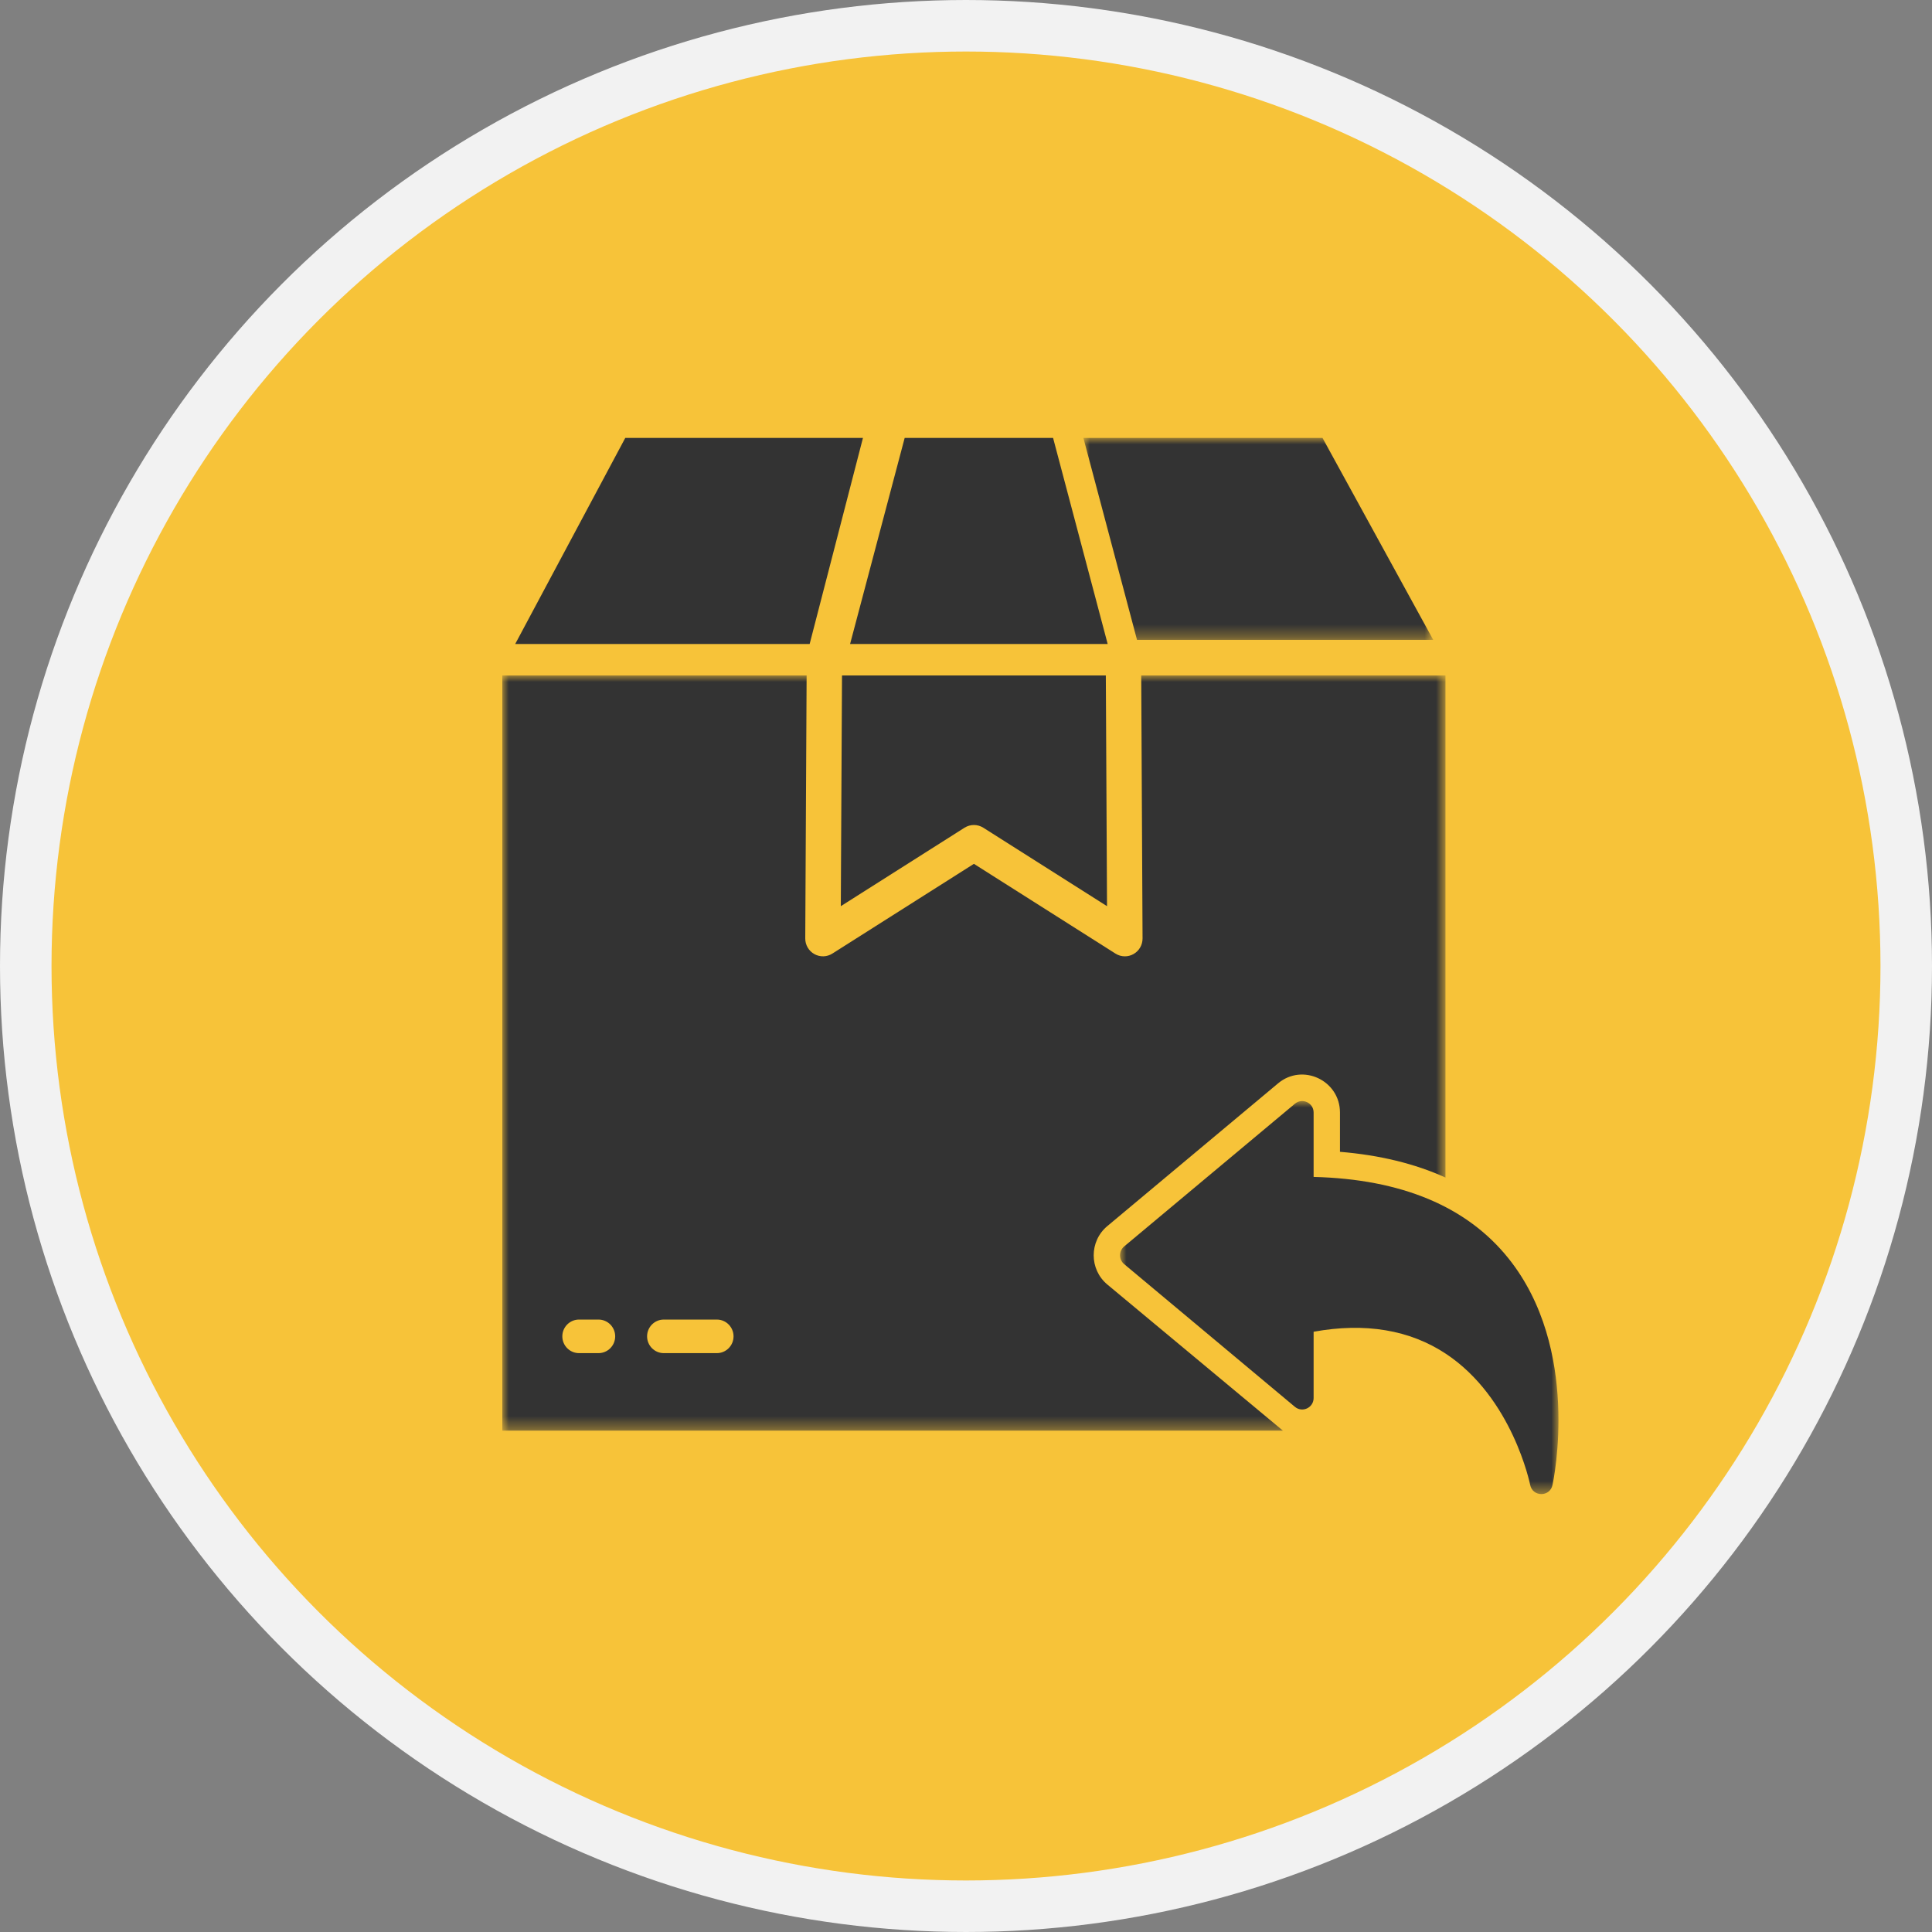
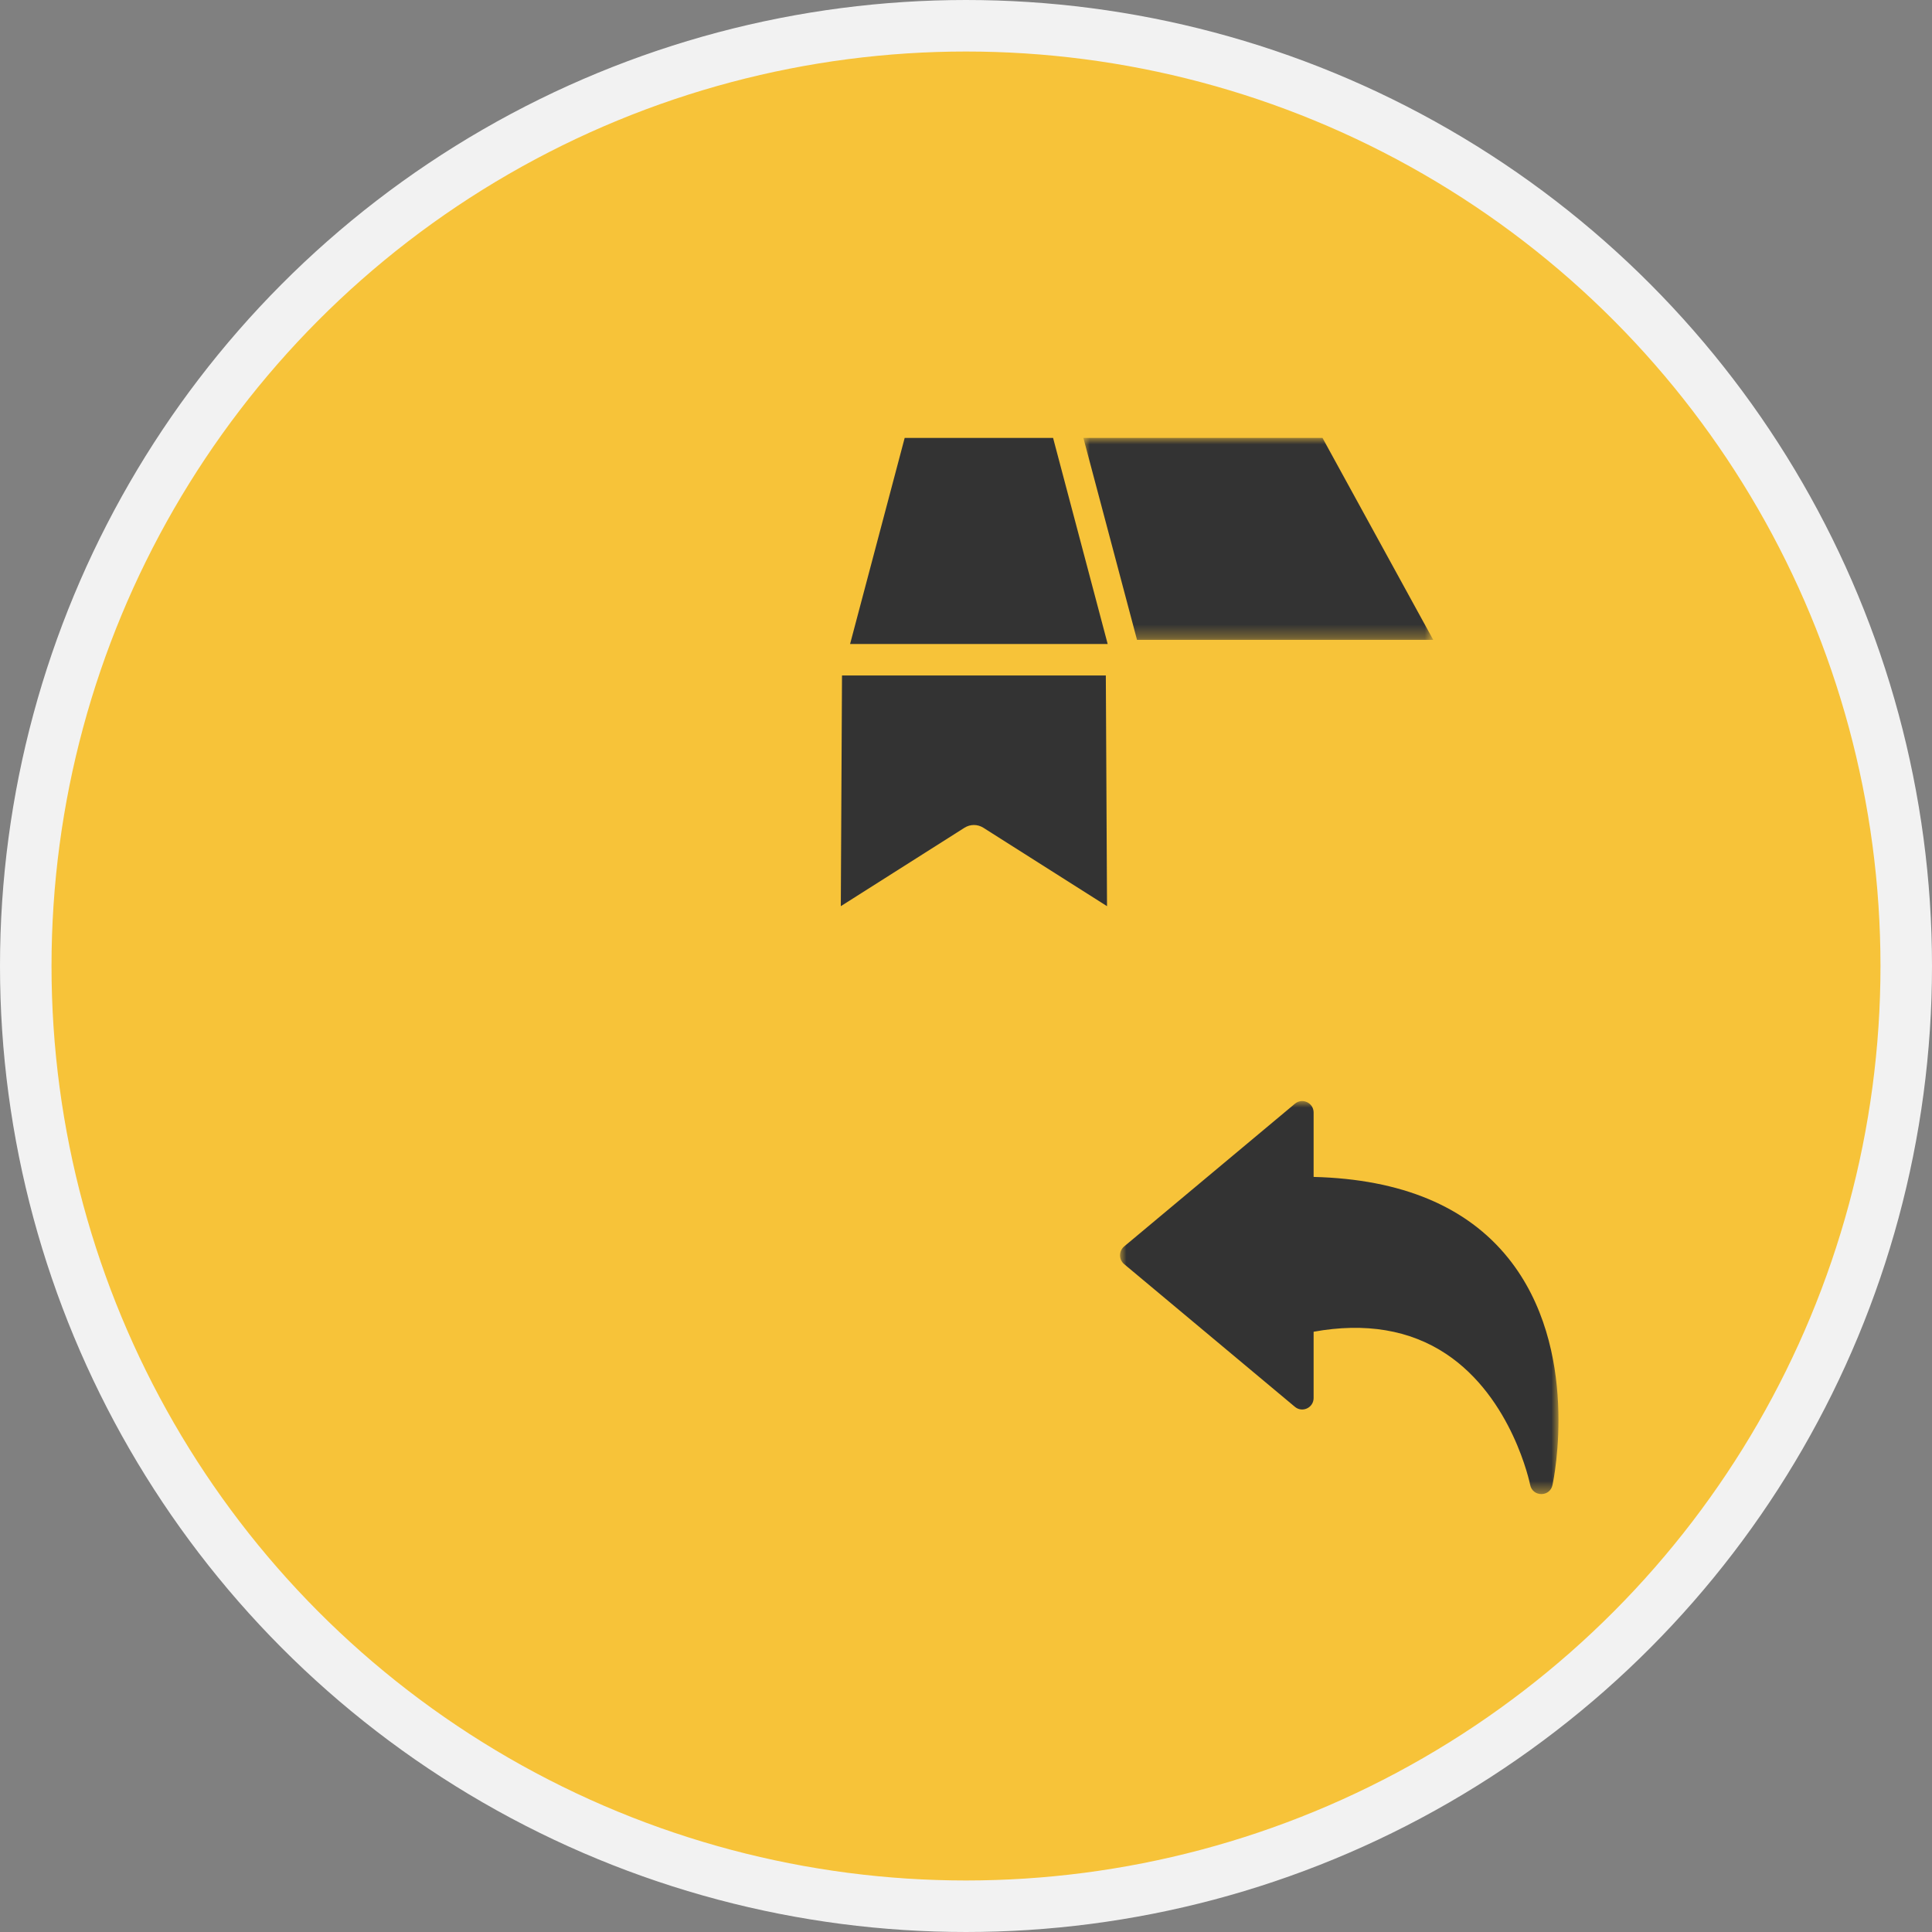
<svg xmlns="http://www.w3.org/2000/svg" xmlns:xlink="http://www.w3.org/1999/xlink" width="150px" height="150px" viewBox="0 0 150 150" version="1.1">
  <rect x="0" y="0" width="150" height="150" fill="#808080" stroke="none" />
  <title>Icon - Easy returns</title>
  <defs>
    <polygon id="path-1" points="0 0 27.162 0 27.162 15.68 0 15.68" />
    <polygon id="path-3" points="0 0 73.227 0 73.227 58.632 0 58.632" />
    <polygon id="path-5" points="0 0 34.041 0 34.041 30.514 0 30.514" />
  </defs>
  <g id="Icon---Easy-returns" stroke="none" stroke-width="1" fill="none" fill-rule="evenodd">
    <g id="Group-4" fill="#F7C339" stroke="#F2F2F2" stroke-width="4">
      <g id="Group">
        <circle id="Oval" cx="75" cy="75" r="73" />
      </g>
    </g>
    <g id="Group-15" transform="translate(39, 34)">
-       <polygon id="Fill-1" fill="#333333" points="9.546 0 1 16 23.861 16 28 0" />
      <polygon id="Fill-2" fill="#333333" points="31.239 0 27 16 47 16 42.761 0" />
      <g id="Group-14">
        <path d="M26.28,36.355 L35.882,30.266 C36.33,29.982 36.899,29.982 37.347,30.266 L46.949,36.355 L46.856,18.443 L26.373,18.443 L26.28,36.355 Z" id="Fill-3" fill="#333333" />
        <g id="Group-7" transform="translate(45.114, 0)">
          <mask id="mask-2" fill="white">
            <use xlink:href="#path-1" />
          </mask>
          <g id="Clip-6" />
          <polygon id="Fill-5" fill="#333333" mask="url(#mask-2)" points="27.162 15.68 18.565 -3.06869288e-05 0 -3.06869288e-05 4.164 15.68" />
        </g>
        <g id="Group-10" transform="translate(0, 18.443)">
          <mask id="mask-4" fill="white">
            <use xlink:href="#path-3" />
          </mask>
          <g id="Clip-9" />
-           <path d="M16.657,52.614 L12.535,52.614 C11.821,52.614 11.24,52.03 11.24,51.311 C11.24,50.591 11.821,50.008 12.535,50.008 L16.657,50.008 C17.371,50.008 17.952,50.591 17.952,51.311 C17.952,52.03 17.371,52.614 16.657,52.614 M7.467,52.614 L5.954,52.614 C5.24,52.614 4.659,52.03 4.659,51.311 C4.659,50.591 5.24,50.008 5.954,50.008 L7.467,50.008 C8.183,50.008 8.763,50.591 8.763,51.311 C8.763,52.03 8.183,52.614 7.467,52.614 M46.974,42.749 L60.23,31.668 C62.134,30.076 65.035,31.441 65.035,33.936 L65.035,36.984 C68.119,37.237 70.854,37.905 73.227,38.982 L73.227,0 L49.604,0 L49.708,20.417 C49.711,20.921 49.441,21.388 49.001,21.632 C48.795,21.748 48.565,21.806 48.335,21.806 C48.081,21.806 47.826,21.735 47.603,21.592 L36.614,14.625 L25.625,21.592 C25.203,21.861 24.665,21.877 24.228,21.632 C23.787,21.388 23.517,20.92 23.52,20.417 L23.626,0 L-3.8134001e-05,0 L-3.8134001e-05,58.632 L60.605,58.632 L46.972,47.286 C45.564,46.11 45.559,43.93 46.974,42.749" id="Fill-8" fill="#333333" mask="url(#mask-4)" />
        </g>
        <g id="Group-13" transform="translate(47.959, 51.486)">
          <mask id="mask-6" fill="white">
            <use xlink:href="#path-5" />
          </mask>
          <g id="Clip-12" />
          <path d="M30.156,12.211 C26.928,8.184 21.842,6.059 15.03,5.89 L15.03,0.893 C15.03,0.14 14.157,-0.276 13.578,0.207 L0.32,11.288 C-0.107,11.646 -0.107,12.305 0.32,12.66 L13.578,23.741 C14.154,24.222 15.03,23.809 15.03,23.055 L15.03,17.91 C19.038,17.184 22.493,17.762 25.31,19.628 C30.468,23.048 31.827,29.727 31.841,29.793 C32.025,30.744 33.373,30.758 33.576,29.813 C33.669,29.385 35.781,19.233 30.156,12.211" id="Fill-11" fill="#333333" mask="url(#mask-6)" />
        </g>
      </g>
    </g>
  </g>
</svg>